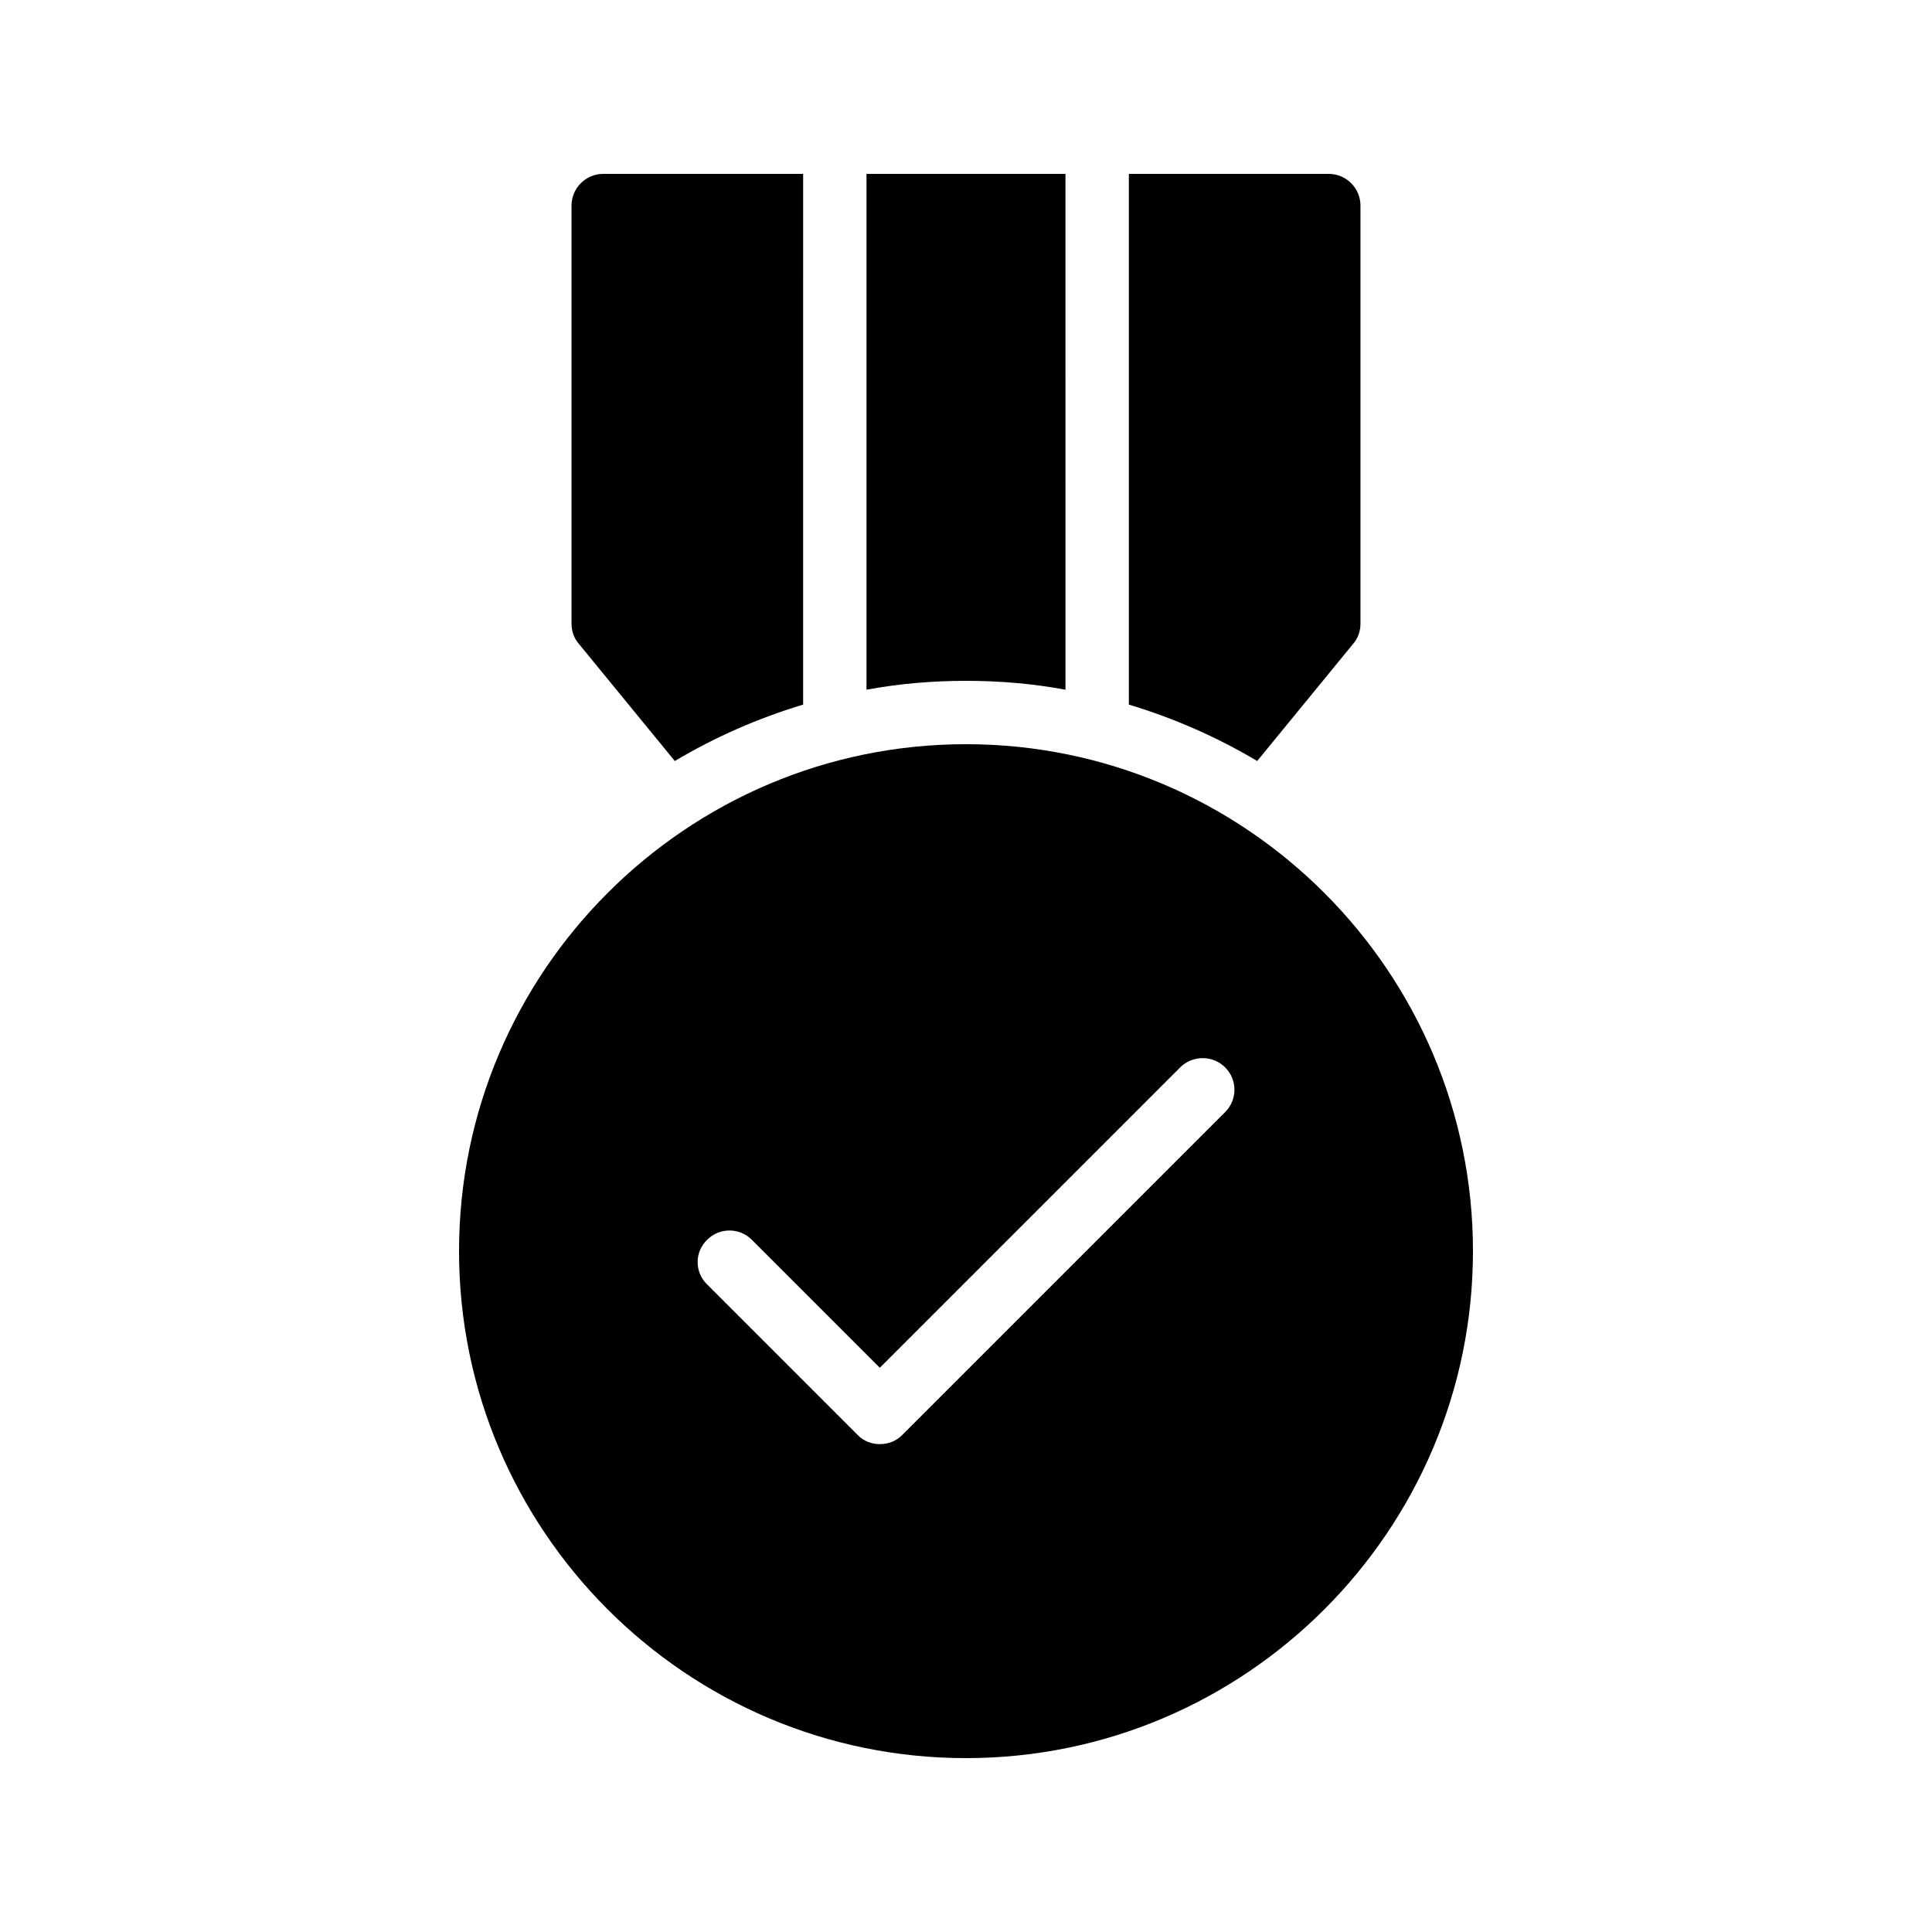
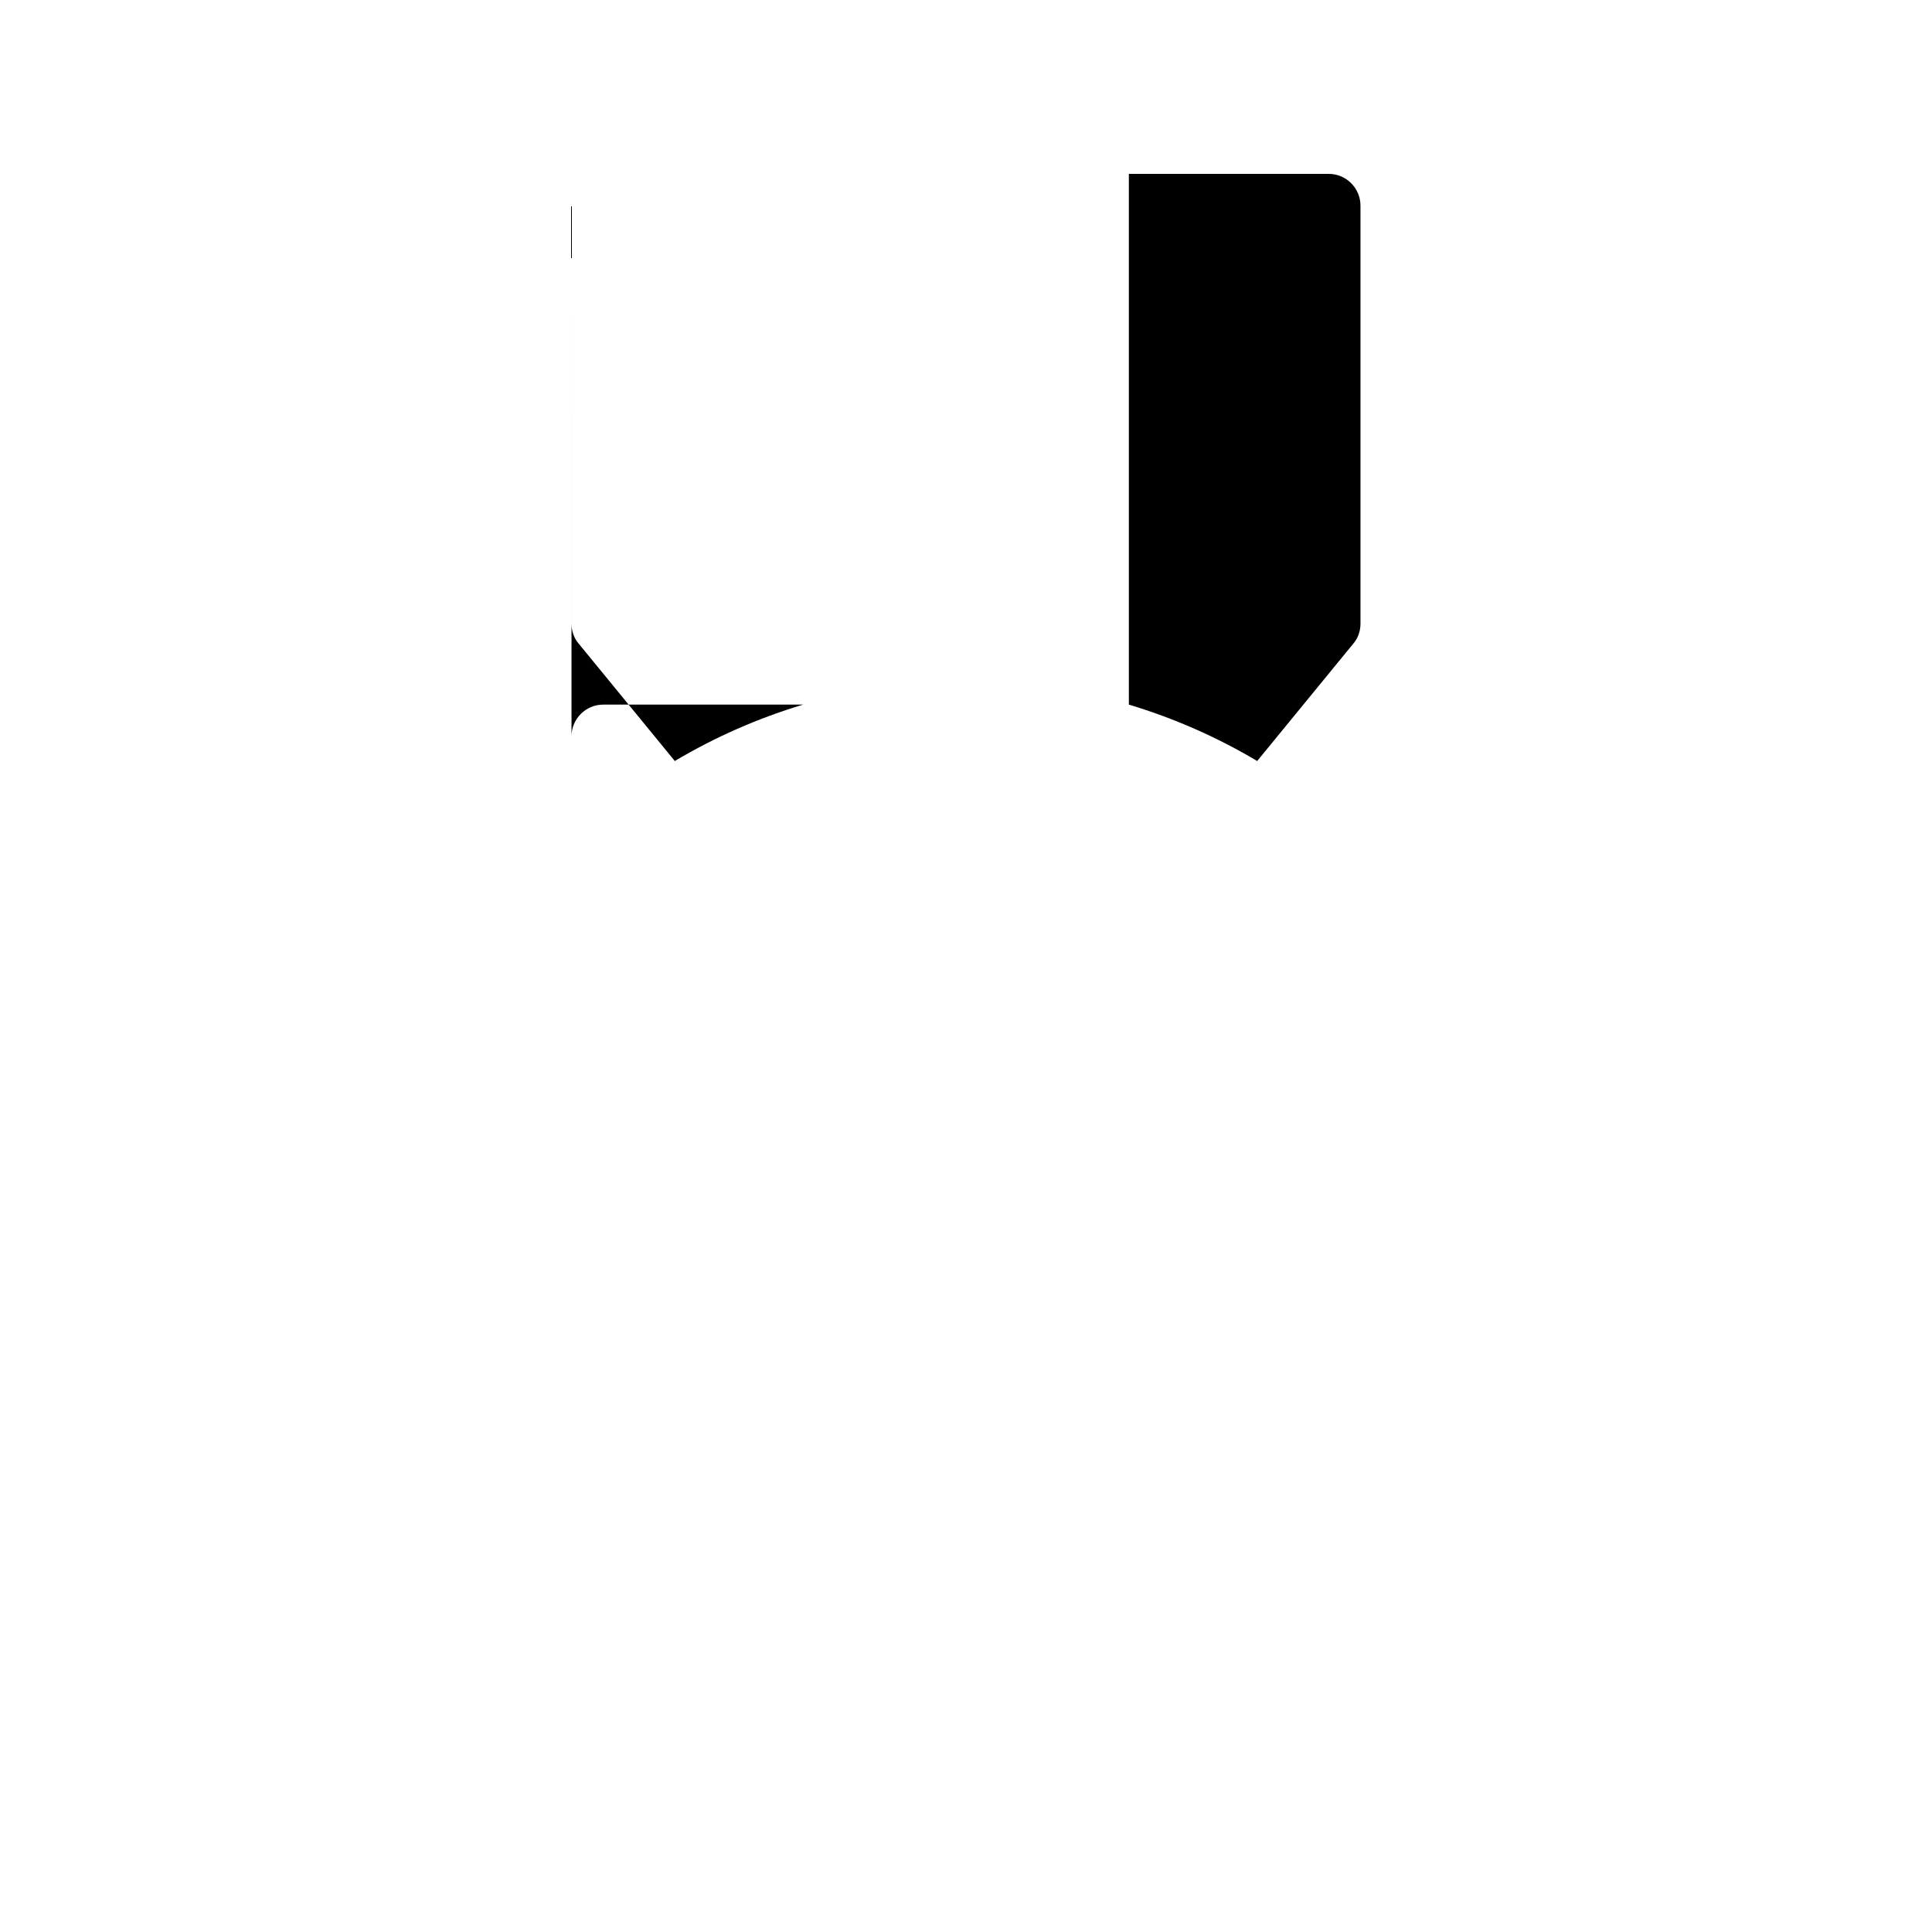
<svg xmlns="http://www.w3.org/2000/svg" fill="#000000" width="800px" height="800px" version="1.1" viewBox="144 144 512 512">
  <g>
-     <path d="m373.63 326.78c8.566-1.594 17.383-2.352 26.367-2.352s17.801 0.754 26.367 2.352l-0.004-136.7h-52.73z" />
-     <path d="m295.46 198.48v110.84c0 1.93 0.672 3.863 1.93 5.289l25.441 31.066c10.582-6.297 22-11.336 34.008-14.945l0.004-140.65h-52.984c-4.617 0-8.398 3.777-8.398 8.398z" />
+     <path d="m295.46 198.48v110.84c0 1.93 0.672 3.863 1.93 5.289l25.441 31.066c10.582-6.297 22-11.336 34.008-14.945h-52.984c-4.617 0-8.398 3.777-8.398 8.398z" />
    <path d="m443.16 190.08v140.65c12.008 3.609 23.426 8.648 34.008 14.945l25.441-31.066c1.258-1.426 1.93-3.359 1.93-5.289v-110.84c0-4.617-3.777-8.398-8.398-8.398z" />
-     <path d="m400 609.92c74.059 0 134.35-60.289 134.35-134.35 0-74.059-60.289-134.35-134.35-134.35s-134.35 60.289-134.35 134.35c-0.004 74.059 60.285 134.35 134.35 134.35zm-68.602-137.37c3.273-3.273 8.566-3.273 11.84 0l33.922 33.922 79.602-79.602c3.273-3.273 8.648-3.273 11.922 0 3.273 3.273 3.273 8.562 0 11.84l-85.562 85.562c-1.68 1.68-3.777 2.438-5.961 2.438-2.098 0-4.281-0.754-5.879-2.434l-39.887-39.887c-3.356-3.273-3.356-8.566 0.004-11.84z" />
  </g>
</svg>